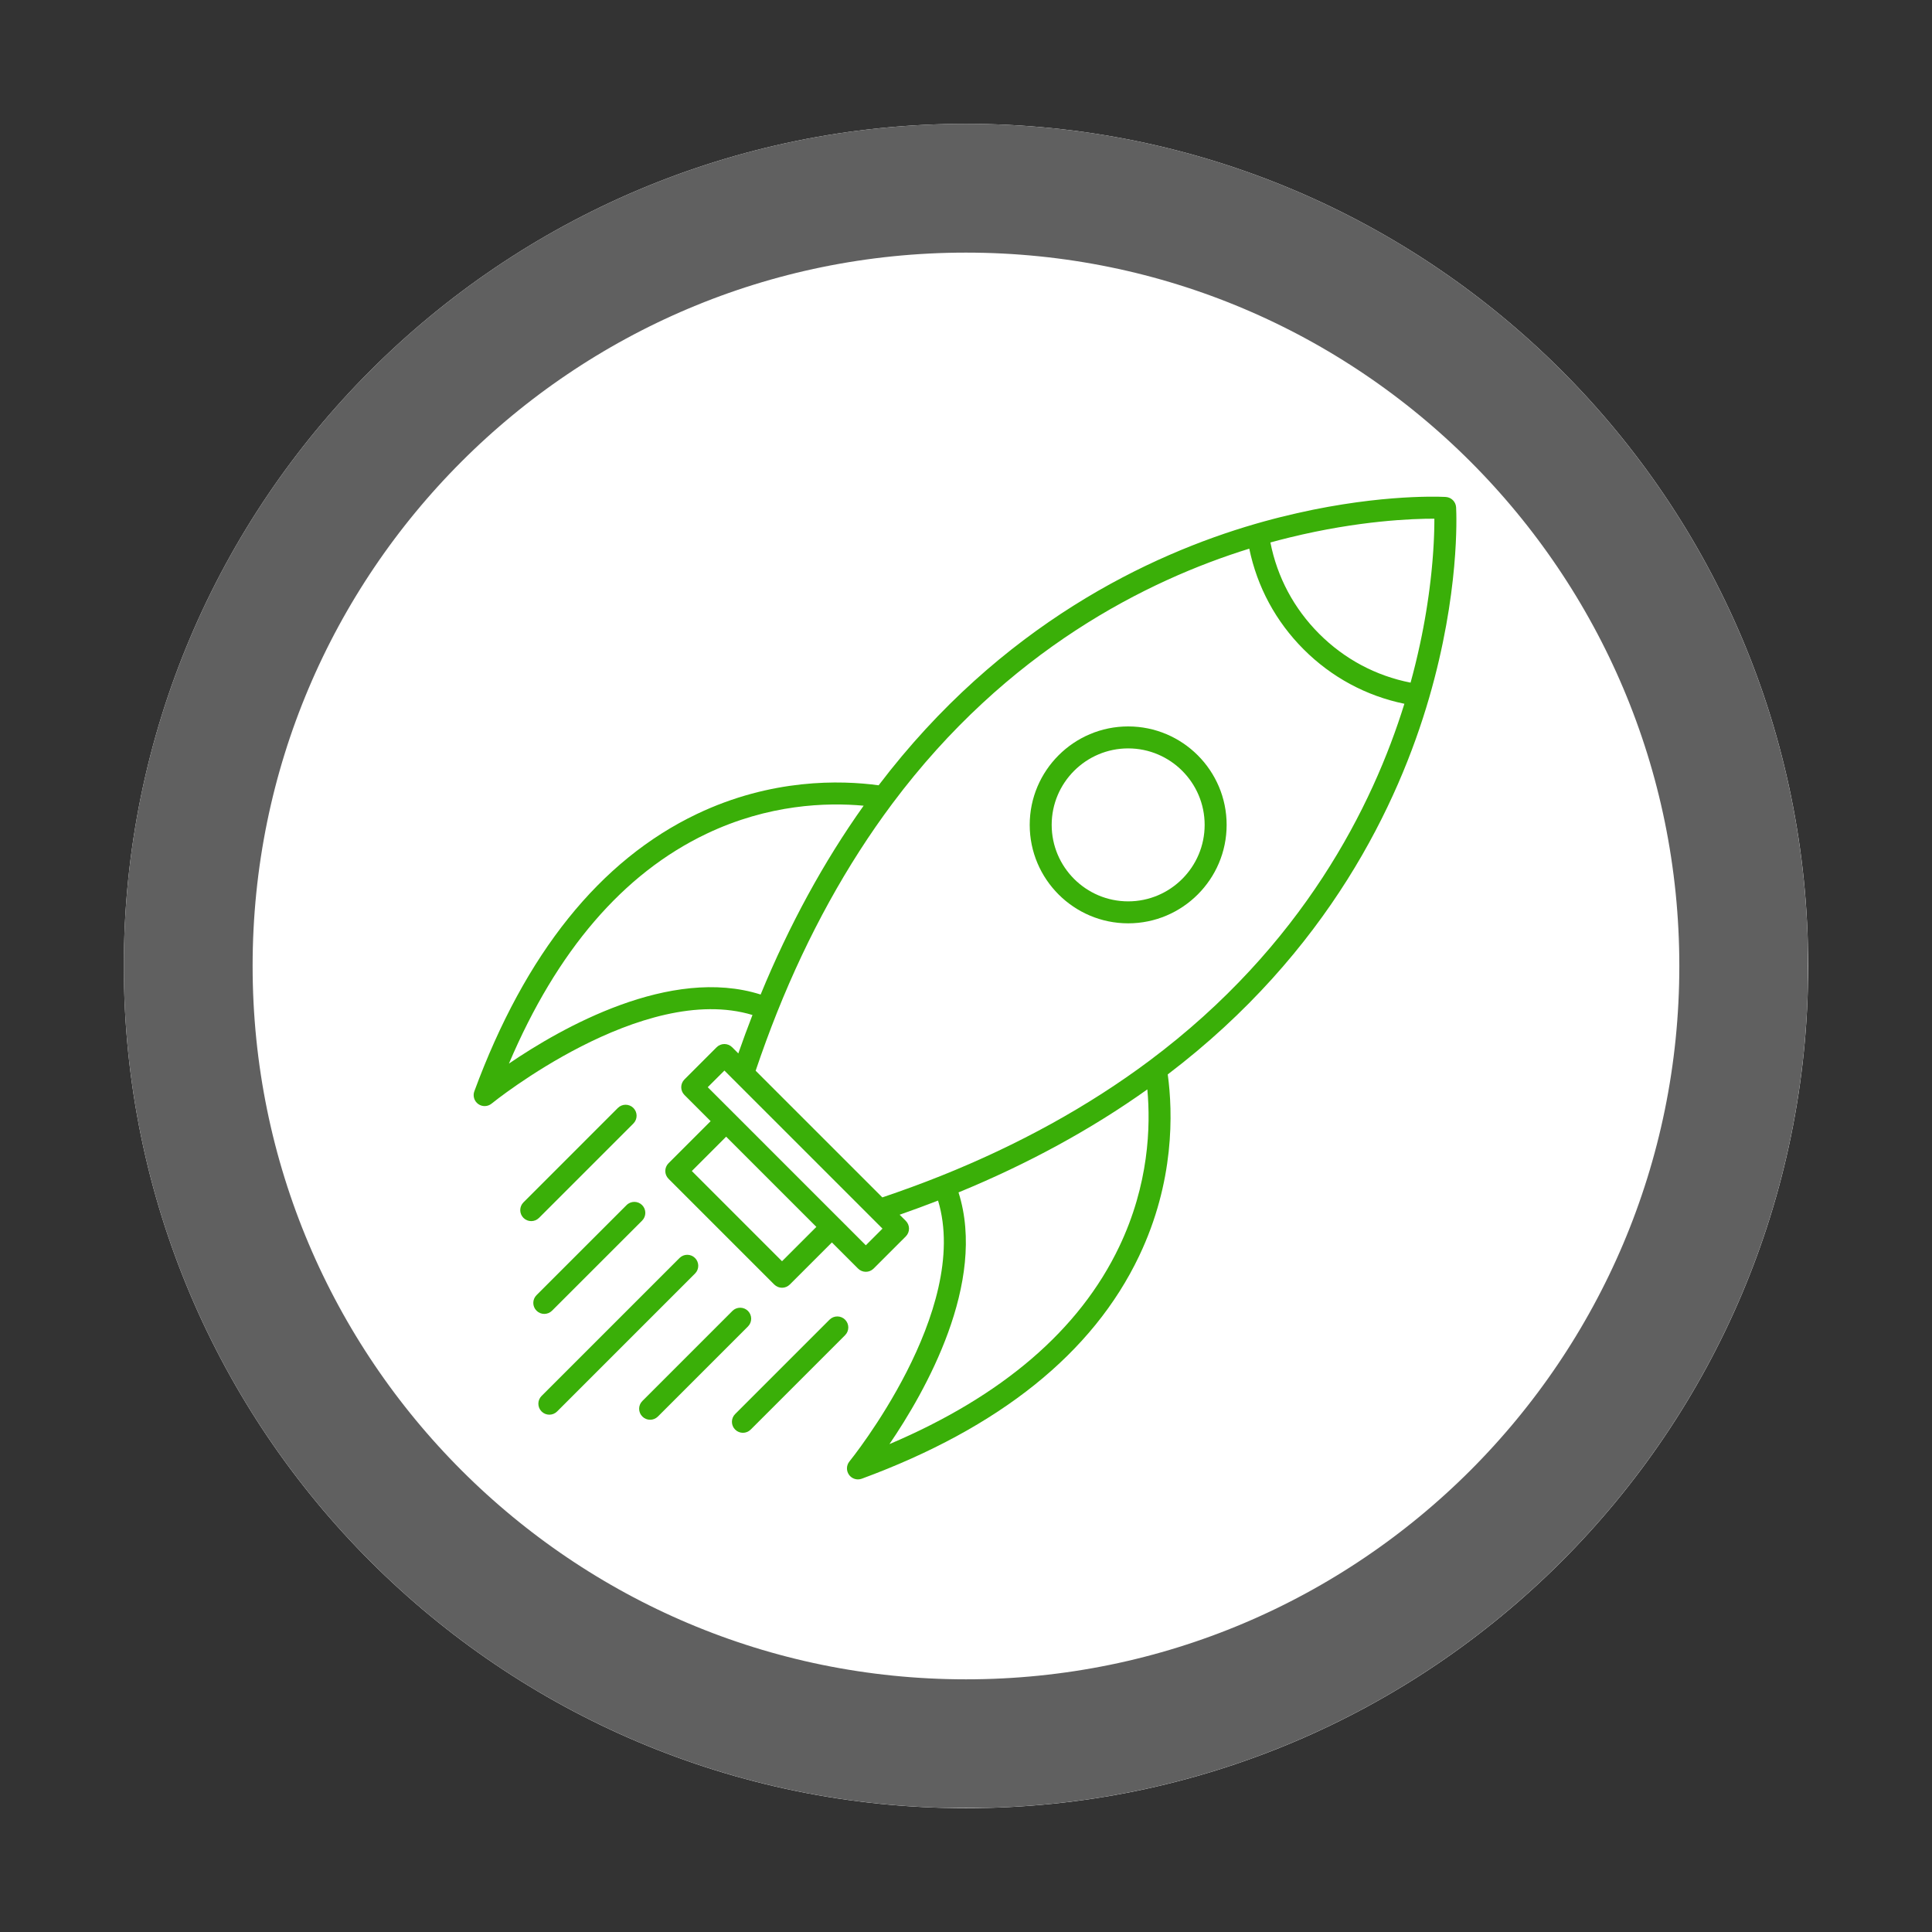
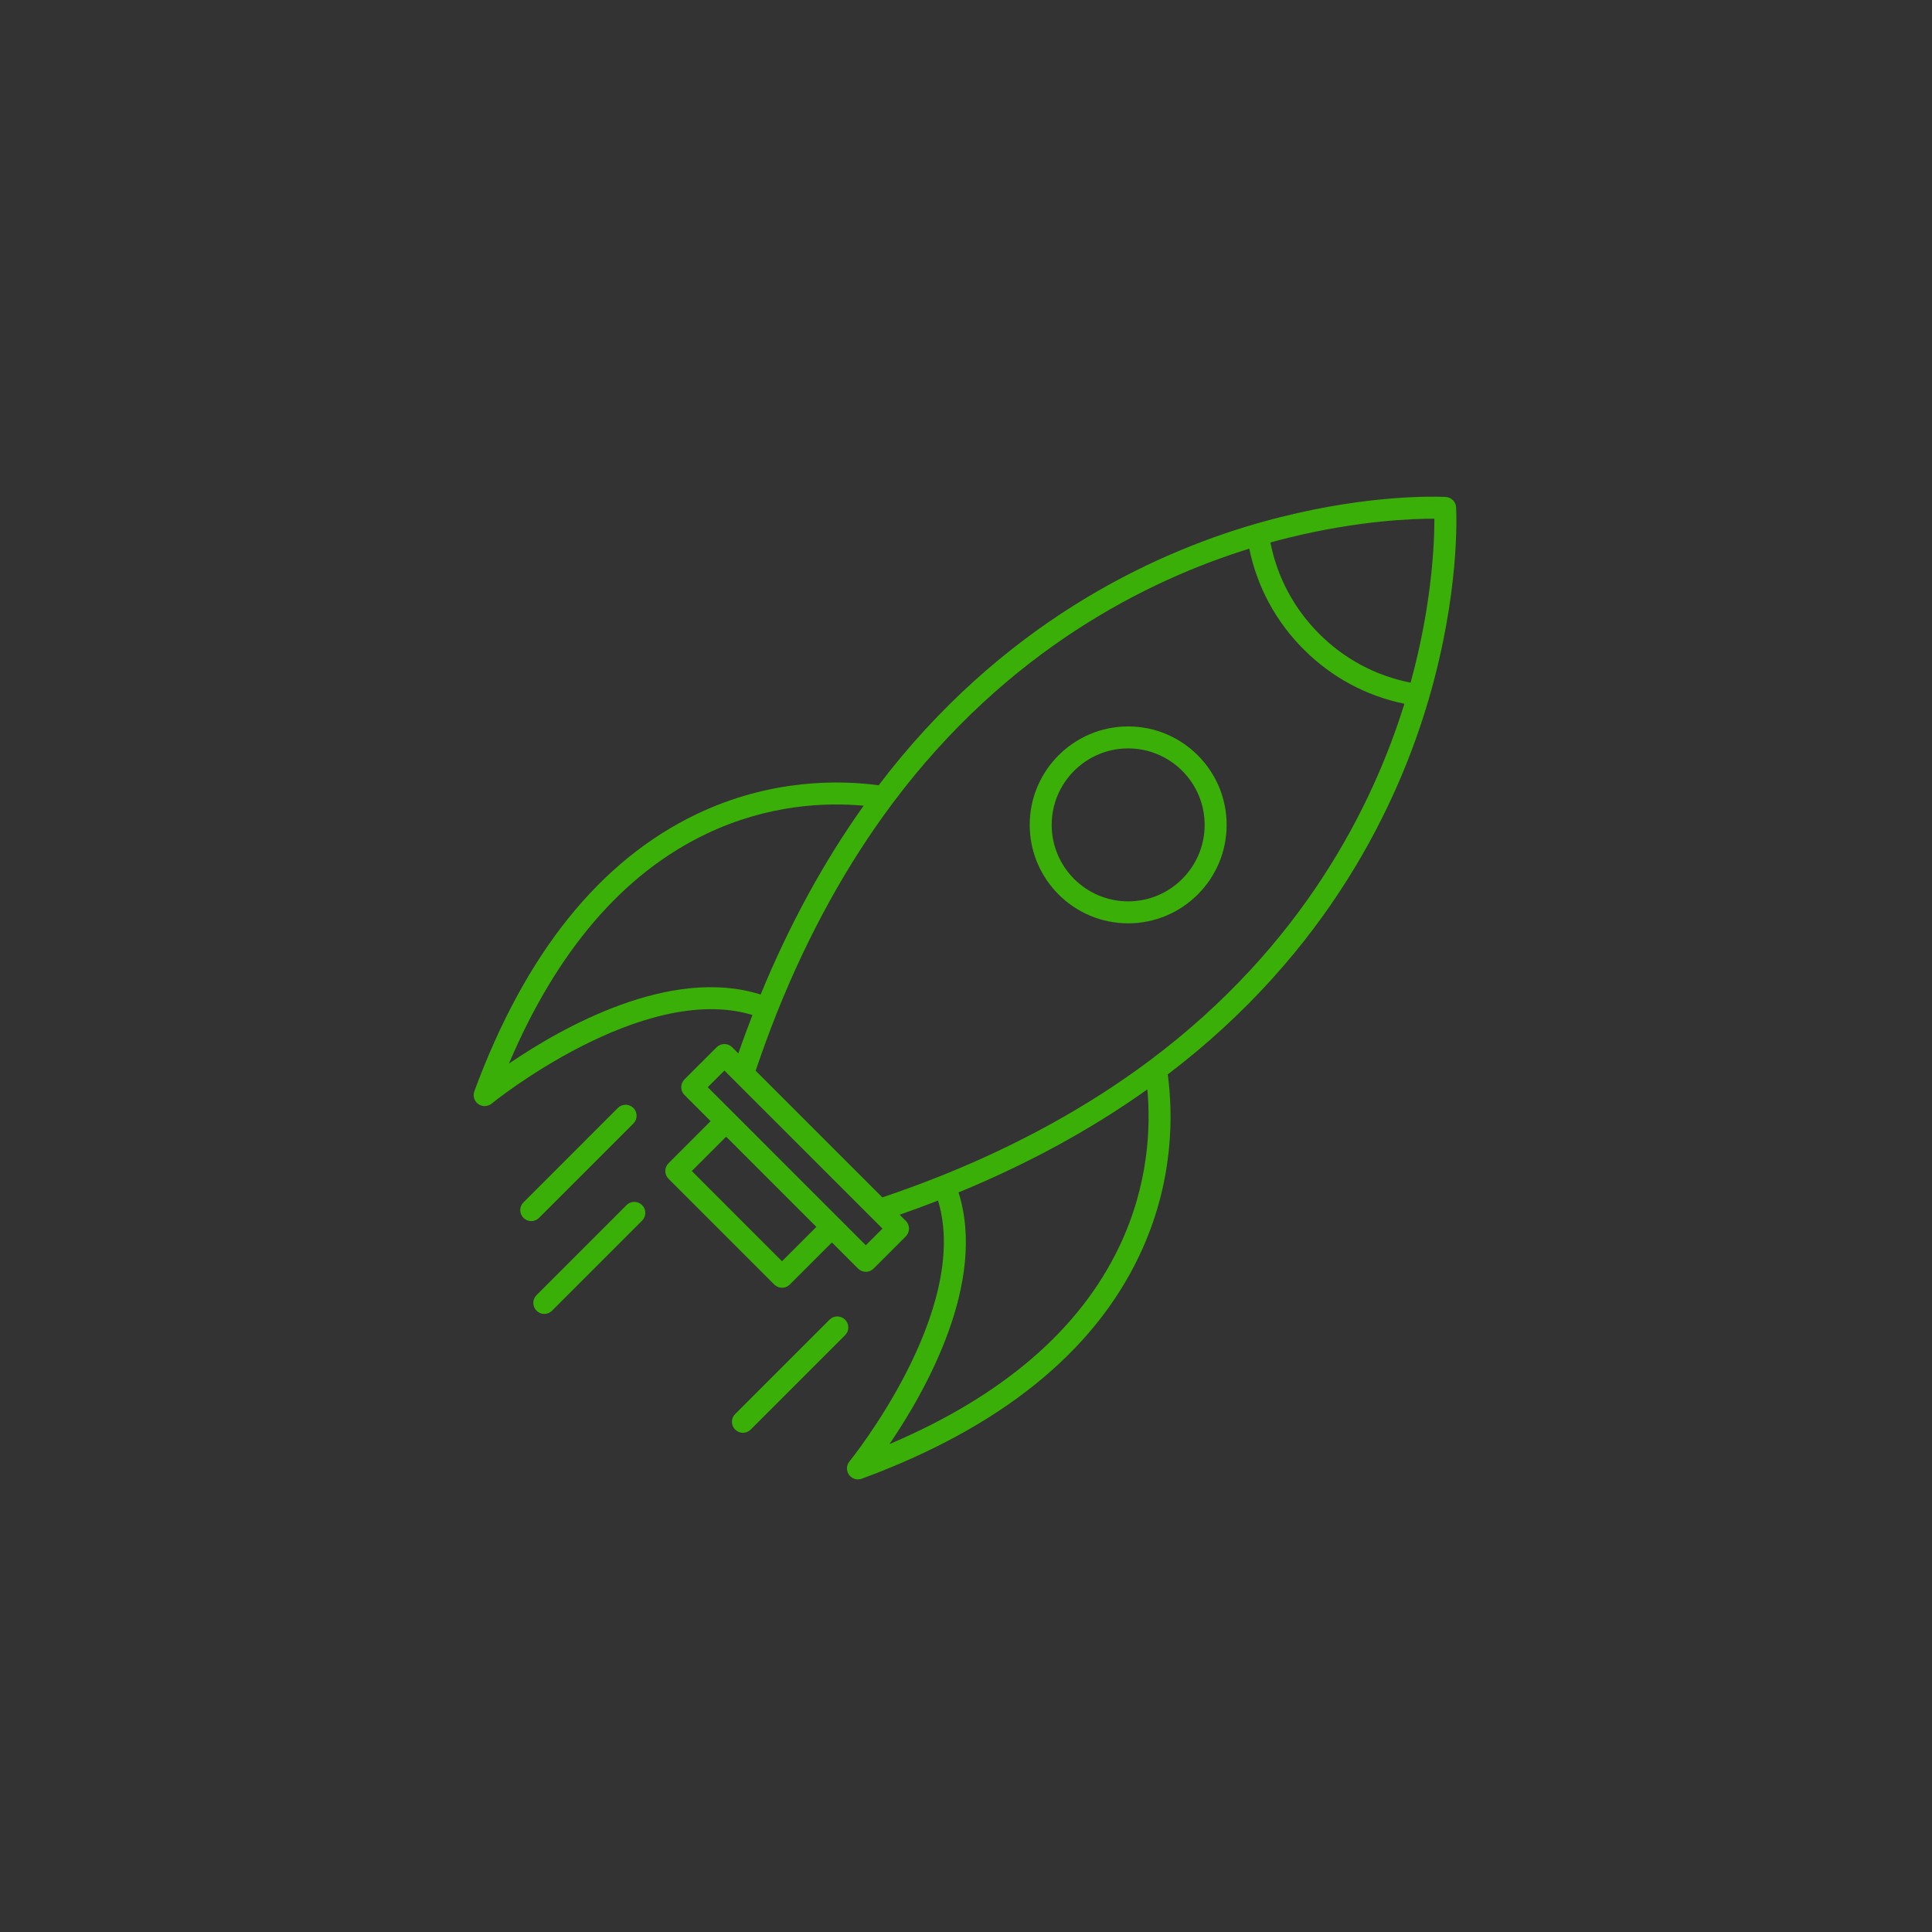
<svg xmlns="http://www.w3.org/2000/svg" width="600" viewBox="0 0 450 450" height="600" preserveAspectRatio="xMidYMid meet">
  <rect x="0" y="0" width="450" height="450" fill="#333333" stroke="none" />
  <defs>
    <clipPath id="a1f8ff7d70">
-       <path d="M 28.84 28.84 L 421.16 28.84 L 421.16 421.16 L 28.84 421.16 Z M 28.84 28.84 " clip-rule="nonzero" />
+       <path d="M 28.84 28.84 L 421.16 28.84 L 421.16 421.16 L 28.84 421.16 M 28.84 28.84 " clip-rule="nonzero" />
    </clipPath>
    <clipPath id="4841b6e4e1">
      <path d="M 225 28.84 C 116.664 28.84 28.84 116.664 28.84 225 C 28.84 333.336 116.664 421.16 225 421.16 C 333.336 421.16 421.16 333.336 421.16 225 C 421.16 116.664 333.336 28.84 225 28.84 Z M 225 28.84 " clip-rule="nonzero" />
    </clipPath>
    <clipPath id="e6f0da91c6">
      <path d="M 28.84 28.84 L 421.09 28.84 L 421.09 421.09 L 28.84 421.09 Z M 28.84 28.84 " clip-rule="nonzero" />
    </clipPath>
    <clipPath id="3e21ea40d3">
-       <path d="M 224.996 28.84 C 116.664 28.84 28.84 116.664 28.84 224.996 C 28.84 333.328 116.664 421.148 224.996 421.148 C 333.328 421.148 421.148 333.328 421.148 224.996 C 421.148 116.664 333.328 28.84 224.996 28.84 Z M 224.996 28.84 " clip-rule="nonzero" />
-     </clipPath>
+       </clipPath>
    <clipPath id="c5d567ecbb">
      <path d="M 110.016 115.18 L 340 115.18 L 340 344.68 L 110.016 344.68 Z M 110.016 115.18 " clip-rule="nonzero" />
    </clipPath>
  </defs>
  <g clip-path="url(#a1f8ff7d70)">
    <g clip-path="url(#4841b6e4e1)">
-       <path fill="#ffffff" d="M 28.84 28.84 L 421.16 28.84 L 421.16 421.16 L 28.84 421.16 Z M 28.84 28.84 " fill-opacity="1" fill-rule="nonzero" />
-     </g>
+       </g>
  </g>
  <g clip-path="url(#e6f0da91c6)">
    <g clip-path="url(#3e21ea40d3)">
      <path stroke-linecap="butt" transform="matrix(0.75, 0, 0, 0.75, 28.841, 28.841)" fill="none" stroke-linejoin="miter" d="M 261.54 -0.002 C 117.097 -0.002 -0.002 117.097 -0.002 261.54 C -0.002 405.982 117.097 523.076 261.54 523.076 C 405.982 523.076 523.076 405.982 523.076 261.54 C 523.076 117.097 405.982 -0.002 261.54 -0.002 Z M 261.54 -0.002 " stroke="#606060" stroke-width="80" stroke-opacity="1" stroke-miterlimit="4" />
    </g>
  </g>
  <g clip-path="url(#c5d567ecbb)">
    <path fill="#3aaf08" d="M 339.16 118.277 C 339.156 118.223 339.152 118.18 339.152 118.156 C 339.148 118.117 339.137 118.082 339.137 118.043 C 339.125 117.969 339.113 117.895 339.102 117.816 C 339.09 117.766 339.086 117.715 339.074 117.664 C 339.062 117.625 339.047 117.59 339.035 117.551 C 339.016 117.484 338.992 117.422 338.965 117.355 C 338.945 117.309 338.926 117.258 338.906 117.207 C 338.887 117.168 338.863 117.133 338.84 117.094 C 338.812 117.039 338.781 116.988 338.75 116.938 C 338.719 116.891 338.691 116.844 338.656 116.801 C 338.629 116.758 338.598 116.723 338.566 116.684 C 338.531 116.645 338.496 116.602 338.461 116.562 C 338.422 116.523 338.383 116.484 338.344 116.445 C 338.305 116.406 338.262 116.375 338.219 116.34 C 338.184 116.309 338.145 116.277 338.105 116.246 C 338.062 116.215 338.016 116.188 337.969 116.156 C 337.918 116.121 337.863 116.094 337.812 116.062 C 337.773 116.043 337.734 116.02 337.695 116 C 337.648 115.977 337.598 115.961 337.551 115.941 C 337.484 115.914 337.418 115.891 337.348 115.871 C 337.312 115.859 337.277 115.844 337.242 115.836 C 337.191 115.82 337.141 115.816 337.086 115.805 C 337.012 115.793 336.938 115.781 336.863 115.77 C 336.824 115.766 336.789 115.758 336.75 115.754 C 336.734 115.754 336.633 115.746 336.465 115.738 C 334.195 115.637 319.133 115.199 298.27 120.441 C 297.988 120.512 297.711 120.582 297.426 120.656 C 297.105 120.738 296.781 120.82 296.457 120.906 C 296.004 121.027 295.551 121.148 295.094 121.273 C 294.875 121.332 294.656 121.391 294.438 121.449 C 293.723 121.648 293.004 121.848 292.281 122.059 C 292.281 122.059 292.277 122.062 292.277 122.062 C 267.961 129.129 233.141 145.422 204.652 182.91 C 195.762 181.703 179.676 181.32 162.328 189.59 C 139.754 200.355 122.309 222.09 110.48 254.188 C 110.082 255.27 110.457 256.484 111.398 257.156 C 111.844 257.473 112.363 257.629 112.883 257.629 C 113.457 257.629 114.035 257.438 114.504 257.051 C 114.863 256.758 149.637 228.664 175.266 236.41 C 174.133 239.332 173.031 242.316 171.969 245.359 L 170.535 243.926 C 169.535 242.926 167.918 242.926 166.918 243.926 L 159.422 251.422 C 158.422 252.422 158.422 254.043 159.422 255.039 L 165.52 261.137 L 155.711 270.945 C 154.711 271.945 154.711 273.562 155.711 274.562 L 180.34 299.191 C 180.84 299.691 181.496 299.941 182.148 299.941 C 182.805 299.941 183.461 299.691 183.961 299.191 L 193.766 289.387 L 199.859 295.477 C 200.359 295.977 201.016 296.227 201.672 296.227 C 202.324 296.227 202.98 295.977 203.48 295.477 L 210.977 287.984 C 211.977 286.984 211.977 285.363 210.977 284.363 L 209.543 282.934 C 212.59 281.871 215.578 280.766 218.492 279.637 C 226.238 305.266 198.145 340.039 197.852 340.398 C 197.121 341.293 197.078 342.562 197.75 343.504 C 198.238 344.191 199.023 344.578 199.832 344.578 C 200.129 344.578 200.426 344.527 200.719 344.422 C 232.812 332.594 254.547 315.152 265.312 292.57 C 273.586 275.227 273.199 259.141 271.992 250.25 C 309.484 221.758 325.781 186.938 332.848 162.621 C 339.961 138.137 339.25 120.086 339.16 118.277 Z M 118.539 247.734 C 129.711 221.438 145.16 203.449 164.535 194.211 C 179.016 187.305 192.551 186.871 201.16 187.664 C 191.871 200.711 183.816 215.477 177.168 231.645 C 156.121 224.973 130.781 239.387 118.539 247.734 Z M 182.148 293.766 L 161.141 272.754 L 169.137 264.754 L 190.148 285.766 Z M 201.668 290.051 L 195.578 283.957 C 195.578 283.957 195.578 283.957 195.574 283.957 L 170.949 259.328 C 170.945 259.328 170.945 259.328 170.945 259.328 C 170.945 259.324 170.945 259.324 170.945 259.324 L 164.848 253.23 L 168.727 249.355 L 205.547 286.172 Z M 260.691 290.367 C 251.453 309.742 233.465 325.191 207.168 336.363 C 215.516 324.121 229.93 298.781 223.258 277.734 C 239.426 271.086 254.191 263.031 267.238 253.742 C 268.031 262.352 267.602 275.887 260.691 290.367 Z M 267.707 247.074 C 253.574 257.633 237.215 266.664 219.078 273.914 C 214.73 275.652 210.168 277.324 205.512 278.898 L 176.004 249.395 C 177.578 244.746 179.246 240.184 180.988 235.824 C 188.238 217.691 197.27 201.328 207.828 187.195 C 234.594 151.367 267.316 135.137 290.98 127.793 C 292.82 136.695 297.156 144.758 303.652 151.254 C 310.145 157.746 318.207 162.086 327.109 163.922 C 319.766 187.586 303.539 220.309 267.707 247.074 Z M 334.09 121.191 C 334.09 121.316 334.09 121.449 334.09 121.582 C 334.09 121.676 334.086 121.77 334.086 121.867 C 334.086 122.098 334.082 122.332 334.078 122.578 C 334.074 122.652 334.074 122.727 334.07 122.801 C 334.066 122.996 334.062 123.199 334.059 123.406 C 334.055 123.512 334.055 123.621 334.051 123.73 C 334.043 123.926 334.039 124.125 334.031 124.332 C 334.027 124.441 334.023 124.547 334.02 124.66 C 334.008 124.957 333.996 125.262 333.984 125.582 C 333.98 125.617 333.98 125.656 333.977 125.695 C 333.965 126.012 333.945 126.34 333.93 126.676 C 333.922 126.785 333.914 126.902 333.91 127.016 C 333.895 127.277 333.879 127.547 333.859 127.82 C 333.852 127.941 333.848 128.062 333.84 128.188 C 333.816 128.523 333.793 128.867 333.766 129.223 C 333.762 129.277 333.758 129.332 333.754 129.387 C 333.723 129.793 333.691 130.211 333.656 130.637 C 333.645 130.758 333.633 130.879 333.625 131 C 333.598 131.324 333.566 131.648 333.535 131.98 C 333.523 132.121 333.508 132.262 333.496 132.406 C 333.461 132.777 333.422 133.156 333.383 133.539 C 333.371 133.629 333.363 133.711 333.355 133.801 C 333.305 134.273 333.25 134.758 333.195 135.246 C 333.18 135.367 333.164 135.488 333.148 135.609 C 333.105 135.992 333.059 136.375 333.008 136.766 C 332.988 136.922 332.969 137.082 332.949 137.242 C 332.895 137.641 332.84 138.051 332.785 138.461 C 332.766 138.582 332.75 138.703 332.734 138.824 C 332.66 139.355 332.582 139.898 332.496 140.445 C 332.48 140.551 332.465 140.66 332.449 140.766 C 332.379 141.215 332.309 141.664 332.234 142.125 C 332.207 142.293 332.18 142.461 332.152 142.633 C 332.078 143.066 332.004 143.508 331.926 143.953 C 331.902 144.098 331.875 144.242 331.852 144.387 C 331.746 144.977 331.637 145.574 331.523 146.18 C 331.512 146.238 331.5 146.297 331.488 146.355 C 331.387 146.898 331.277 147.445 331.168 148 C 331.133 148.168 331.098 148.34 331.062 148.512 C 330.965 148.984 330.863 149.465 330.762 149.949 C 330.727 150.109 330.695 150.27 330.656 150.43 C 330.383 151.703 330.082 153 329.762 154.32 C 329.723 154.488 329.68 154.656 329.637 154.828 C 329.512 155.34 329.379 155.855 329.246 156.375 C 329.203 156.551 329.156 156.723 329.113 156.898 C 328.938 157.566 328.762 158.234 328.574 158.91 C 328.574 158.918 328.57 158.922 328.57 158.93 C 328.562 158.953 328.555 158.977 328.551 159 C 320.469 157.414 313.148 153.512 307.27 147.633 C 301.391 141.75 297.488 134.434 295.902 126.352 C 296.629 126.152 297.348 125.961 298.062 125.773 C 298.18 125.742 298.297 125.715 298.414 125.684 C 299.039 125.523 299.66 125.367 300.277 125.215 C 300.336 125.199 300.395 125.184 300.453 125.172 C 316.555 121.238 329.098 120.801 334.09 120.812 C 334.09 120.844 334.09 120.867 334.09 120.898 C 334.09 120.996 334.09 121.094 334.09 121.191 Z M 334.09 121.191 " fill-opacity="1" fill-rule="nonzero" />
  </g>
  <path fill="#3aaf08" d="M 262.773 169.199 C 250.129 169.199 239.84 179.484 239.84 192.129 C 239.84 204.777 250.129 215.062 262.773 215.062 C 275.418 215.062 285.707 204.777 285.707 192.129 C 285.707 179.484 275.418 169.199 262.773 169.199 Z M 262.773 209.945 C 252.949 209.945 244.957 201.953 244.957 192.129 C 244.957 182.309 252.949 174.316 262.773 174.316 C 272.598 174.316 280.586 182.309 280.586 192.129 C 280.586 201.953 272.594 209.945 262.773 209.945 Z M 262.773 209.945 " fill-opacity="1" fill-rule="nonzero" />
-   <path fill="#3aaf08" d="M 161.887 293.016 C 160.887 292.016 159.27 292.016 158.27 293.016 L 126.145 325.141 C 125.145 326.141 125.145 327.758 126.145 328.758 C 126.645 329.258 127.297 329.508 127.953 329.508 C 128.605 329.508 129.262 329.258 129.762 328.758 L 161.887 296.633 C 162.887 295.637 162.887 294.016 161.887 293.016 Z M 161.887 293.016 " fill-opacity="1" fill-rule="nonzero" />
-   <path fill="#3aaf08" d="M 174.215 305.34 C 173.215 304.344 171.594 304.344 170.594 305.34 L 149.617 326.32 C 148.617 327.32 148.617 328.938 149.617 329.938 C 150.117 330.438 150.773 330.688 151.426 330.688 C 152.082 330.688 152.738 330.438 153.238 329.938 L 174.215 308.961 C 175.215 307.961 175.215 306.34 174.215 305.34 Z M 174.215 305.34 " fill-opacity="1" fill-rule="nonzero" />
  <path fill="#3aaf08" d="M 196.836 307.375 C 195.836 306.375 194.215 306.375 193.215 307.375 L 171.23 329.359 C 170.23 330.359 170.23 331.977 171.23 332.977 C 171.73 333.477 172.387 333.727 173.043 333.727 C 173.695 333.727 174.352 333.477 174.852 332.977 L 196.836 310.992 C 197.836 309.992 197.836 308.375 196.836 307.375 Z M 196.836 307.375 " fill-opacity="1" fill-rule="nonzero" />
  <path fill="#3aaf08" d="M 147.527 261.688 C 148.527 260.688 148.527 259.066 147.527 258.066 C 146.531 257.066 144.91 257.066 143.91 258.066 L 121.926 280.051 C 120.926 281.051 120.926 282.672 121.926 283.672 C 122.426 284.172 123.078 284.422 123.734 284.422 C 124.391 284.422 125.043 284.172 125.543 283.672 Z M 147.527 261.688 " fill-opacity="1" fill-rule="nonzero" />
  <path fill="#3aaf08" d="M 128.582 305.285 L 149.559 284.309 C 150.559 283.309 150.559 281.688 149.559 280.688 C 148.559 279.691 146.941 279.691 145.941 280.688 L 124.965 301.668 C 123.965 302.664 123.965 304.285 124.965 305.285 C 125.465 305.785 126.117 306.035 126.773 306.035 C 127.43 306.035 128.082 305.785 128.582 305.285 Z M 128.582 305.285 " fill-opacity="1" fill-rule="nonzero" />
</svg>